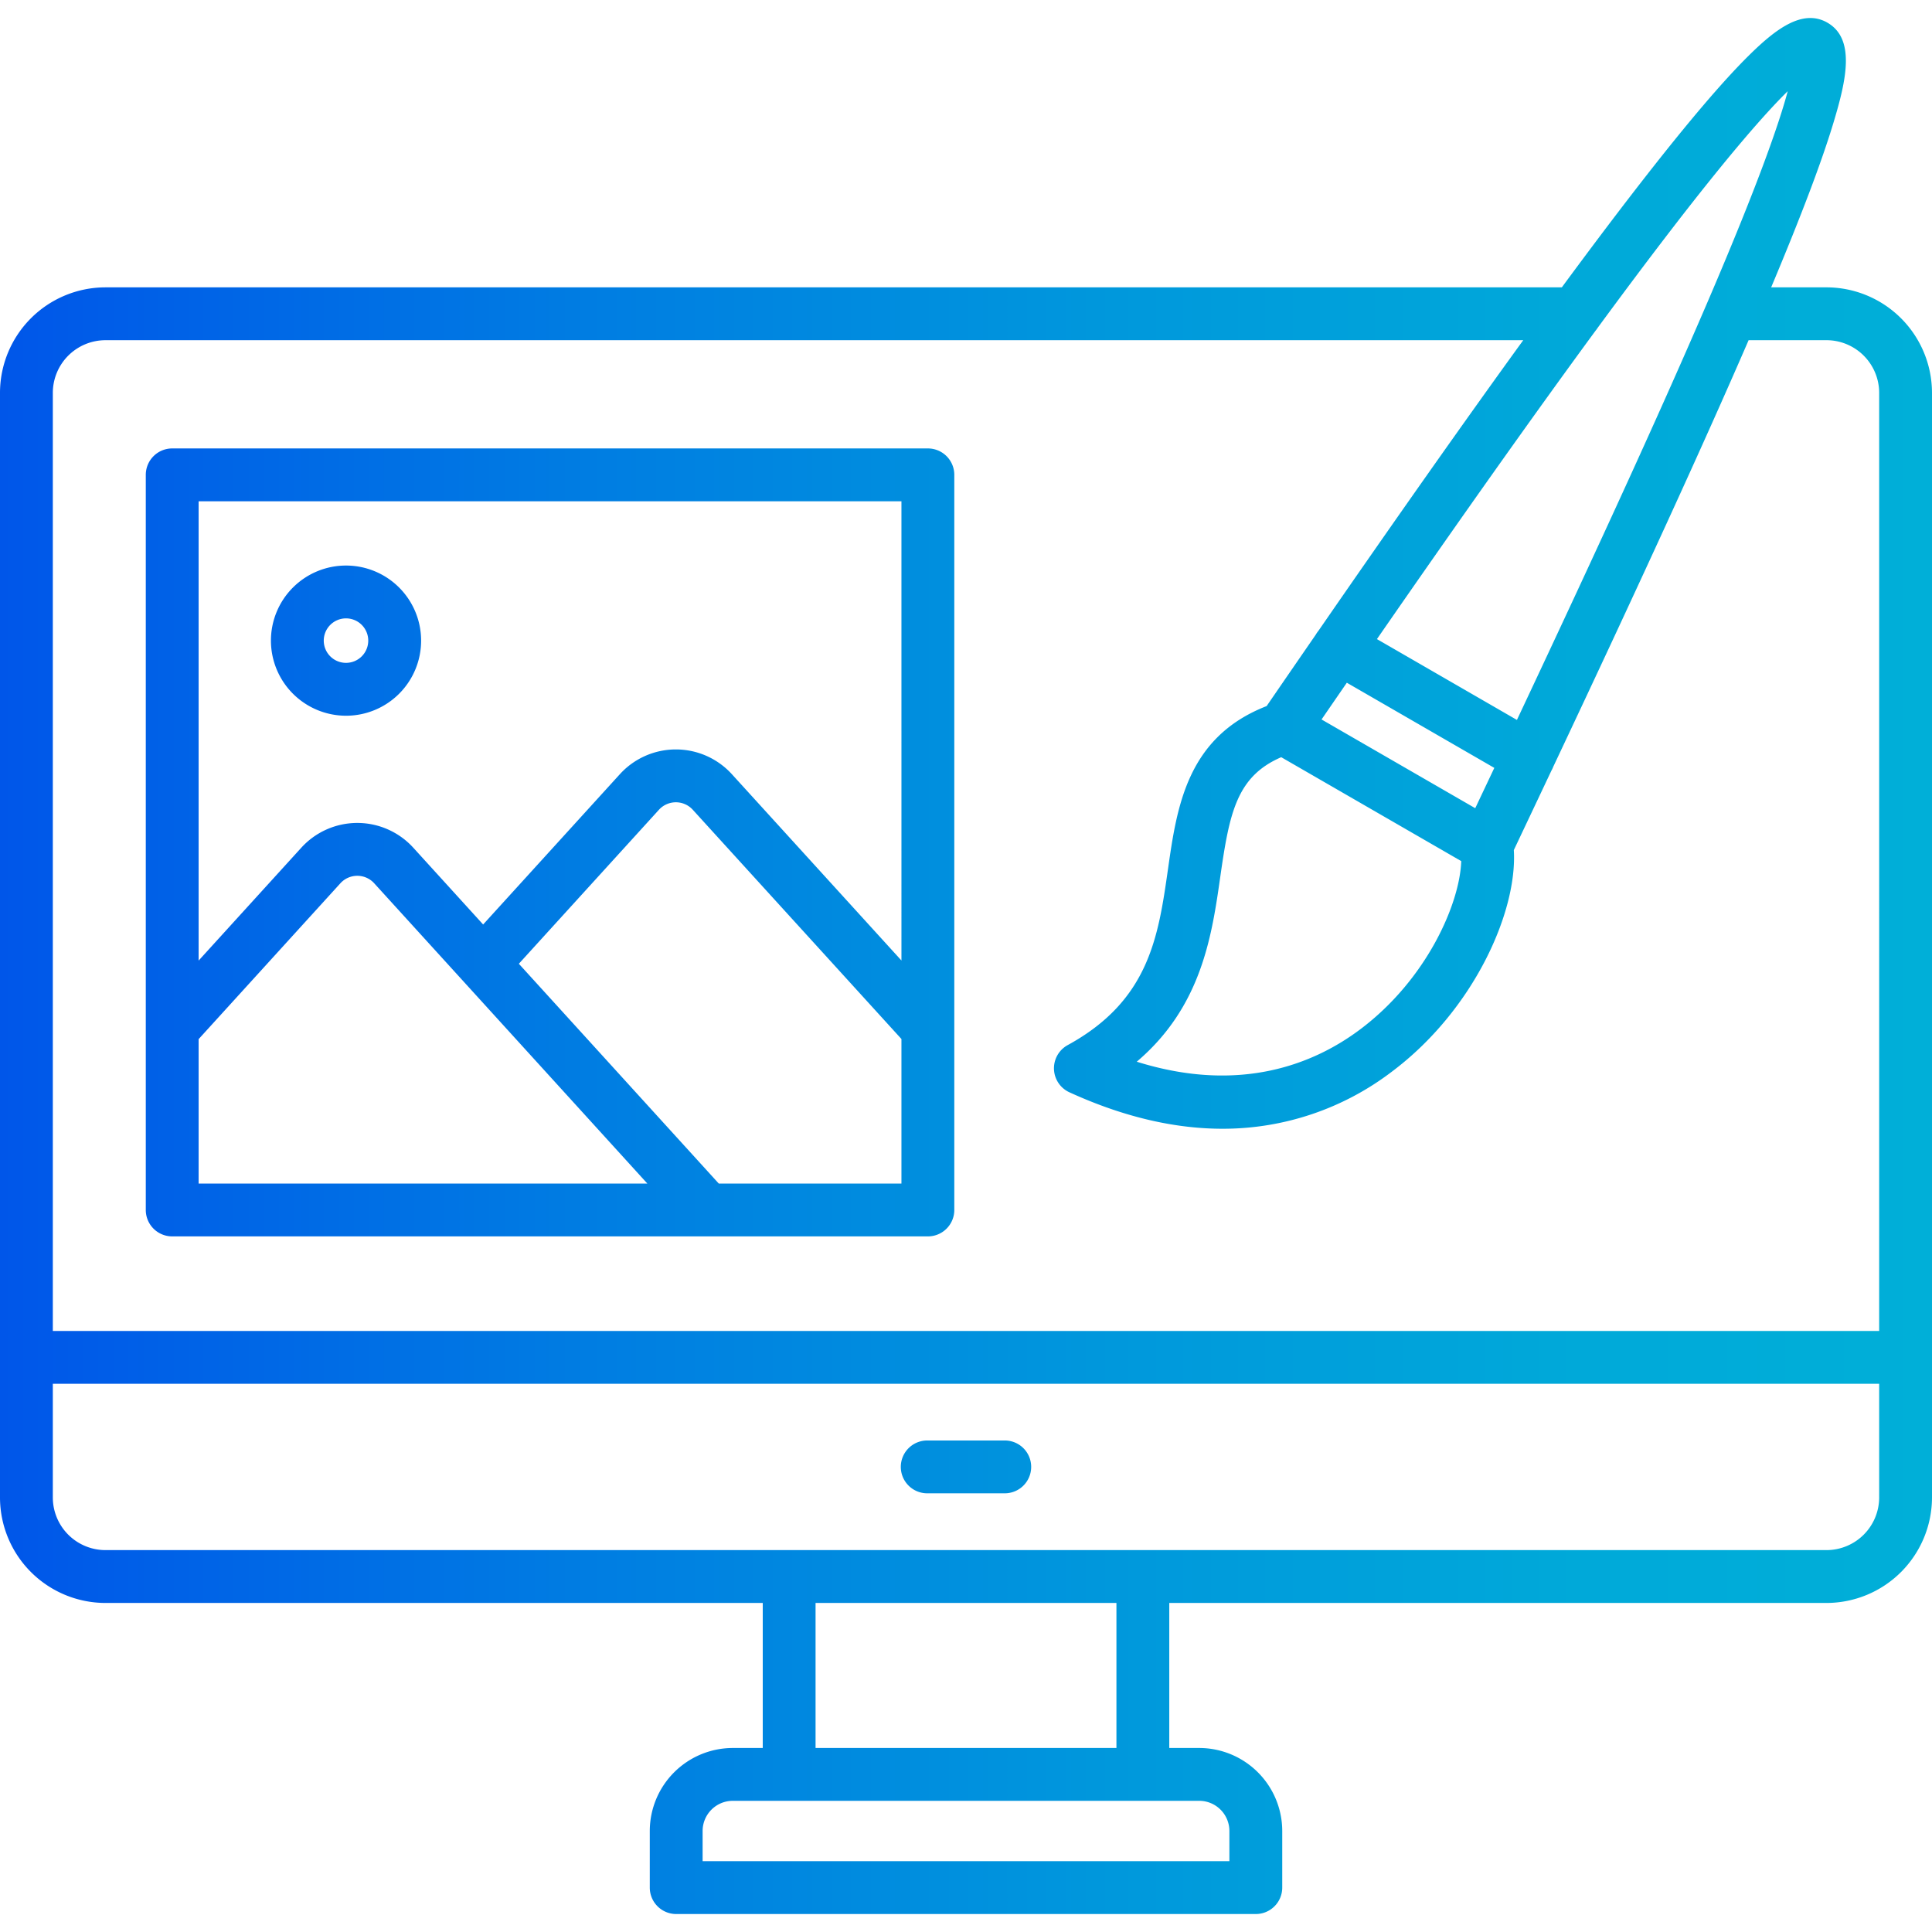
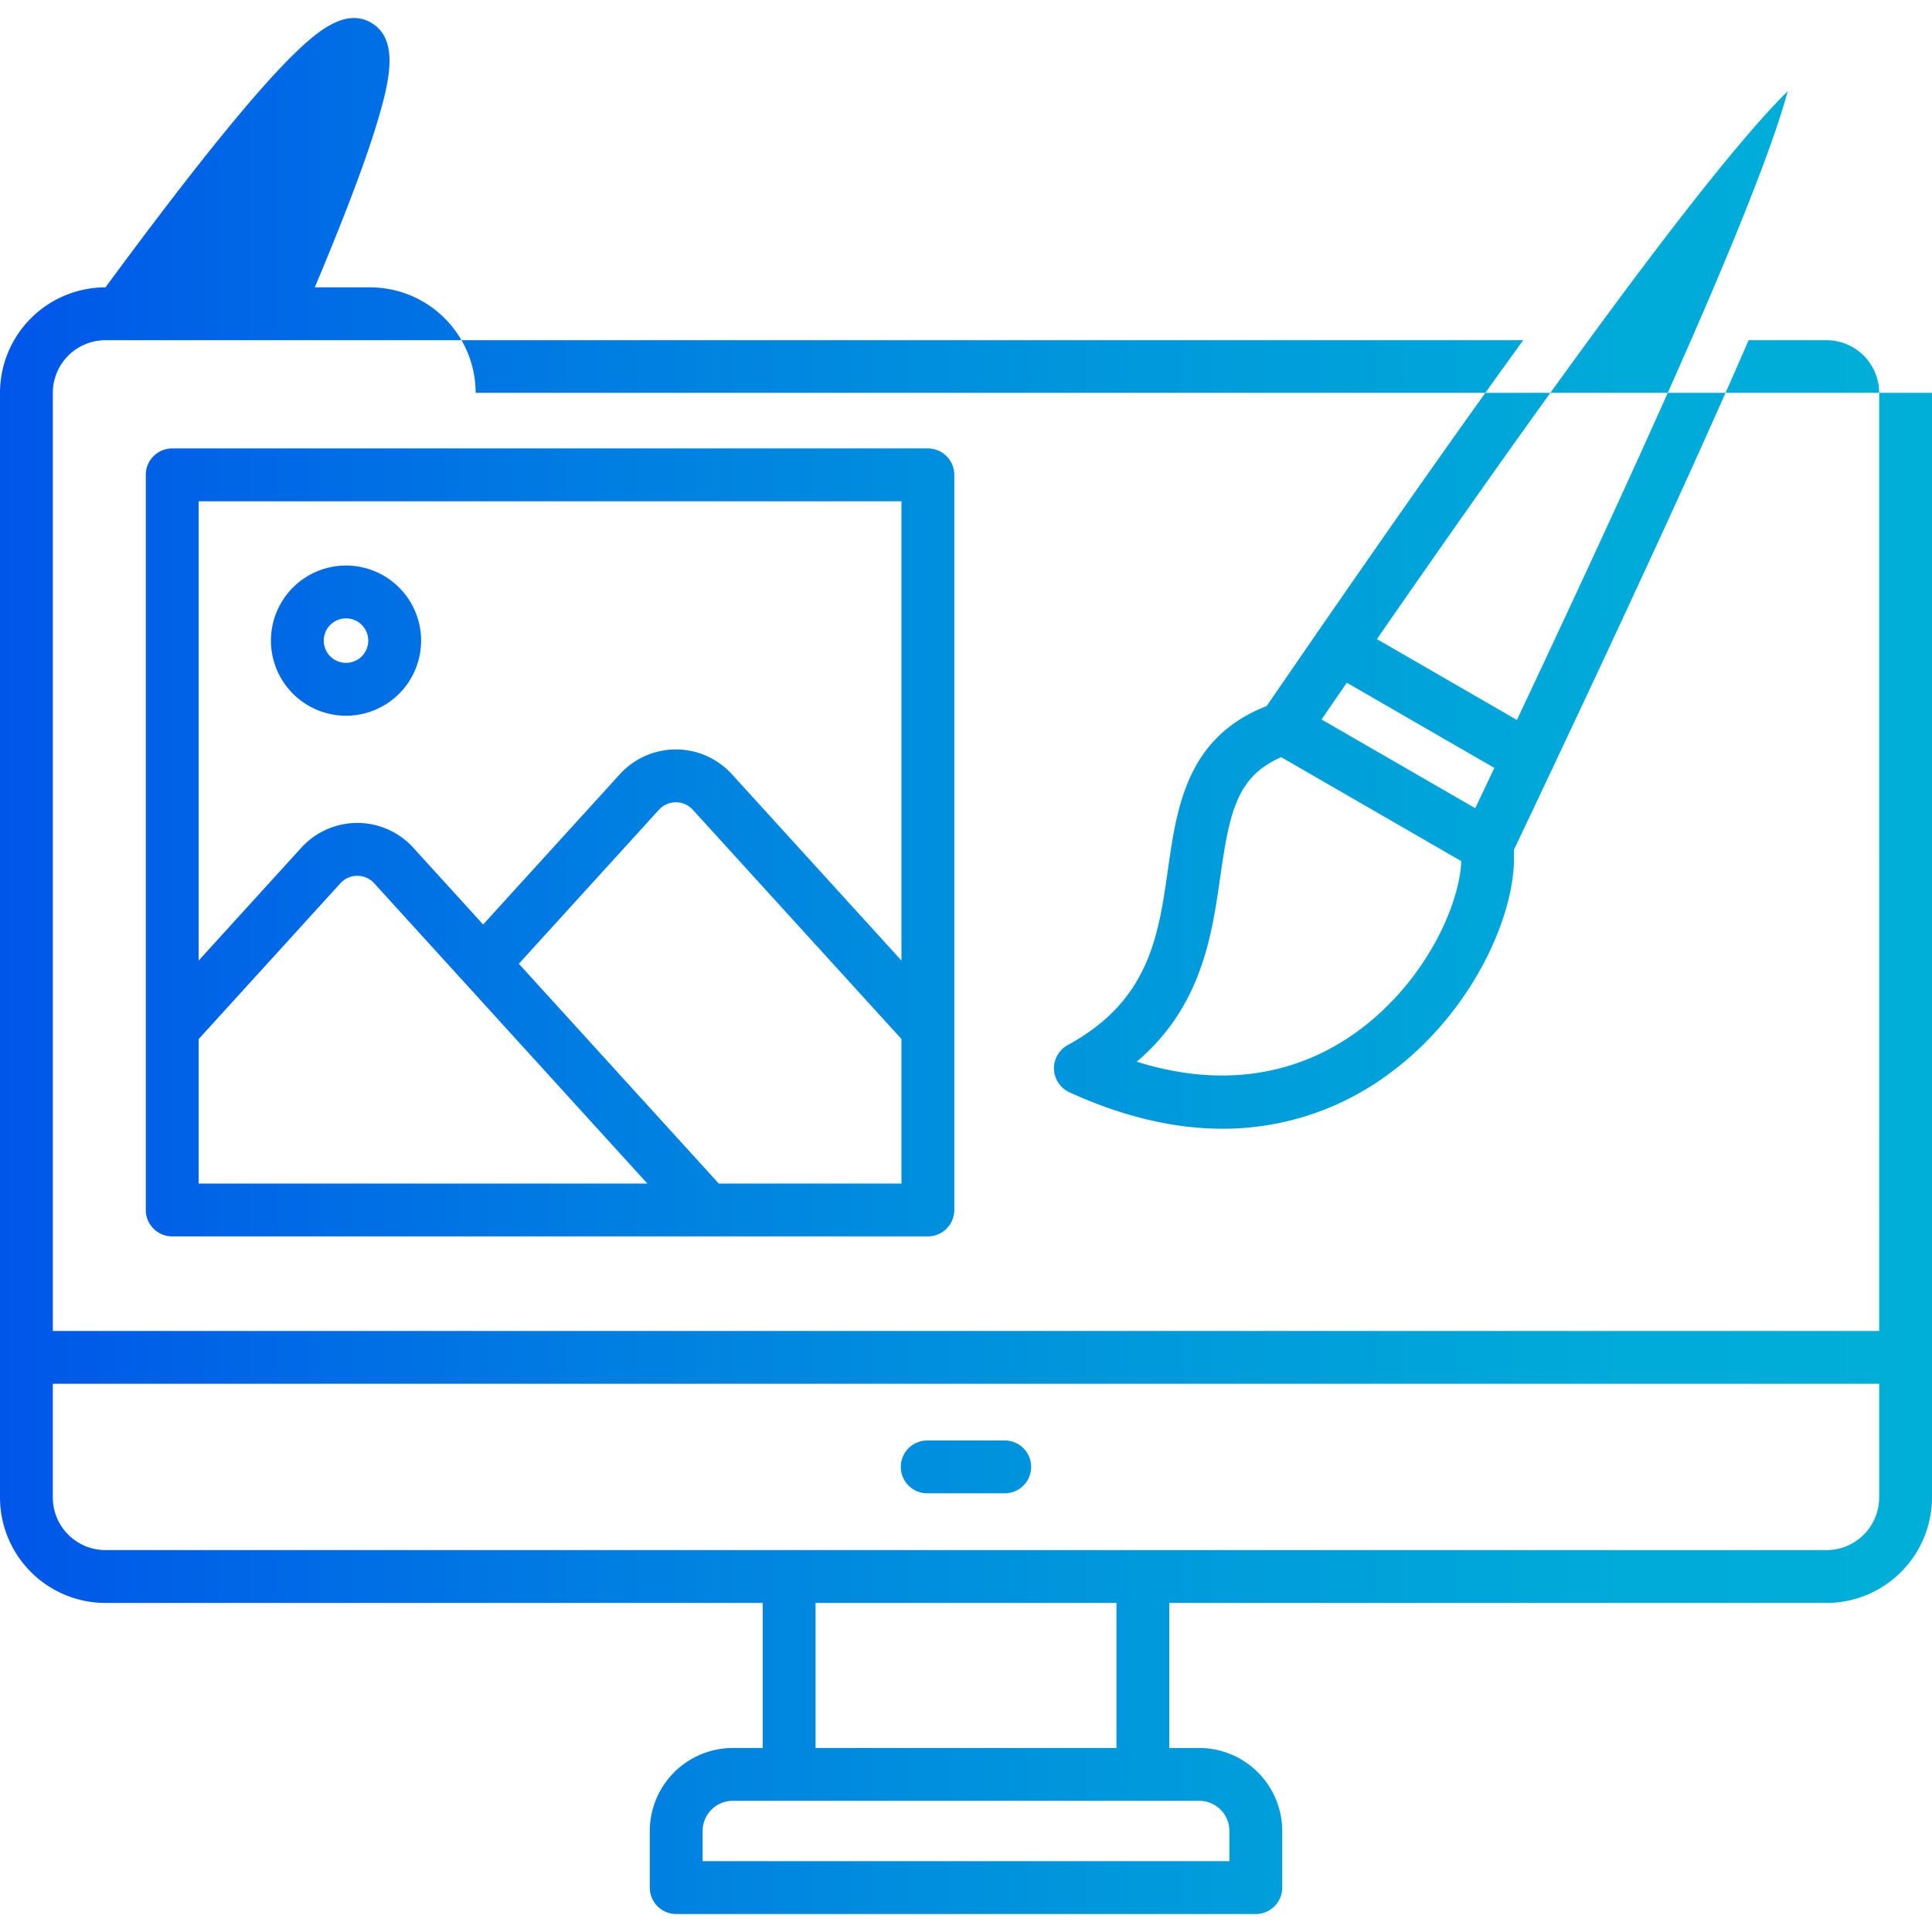
<svg xmlns="http://www.w3.org/2000/svg" id="Layer_1" viewBox="0 0 512 512" data-name="Layer 1">
  <linearGradient id="New_Gradient_Swatch" gradientUnits="userSpaceOnUse" x2="512" y1="256" y2="256">
    <stop offset="0" stop-color="#0056e9" />
    <stop offset=".008" stop-color="#0057e9" />
    <stop offset=".304" stop-color="#007de2" />
    <stop offset=".577" stop-color="#0098dc" />
    <stop offset=".818" stop-color="#00a9d9" />
    <stop offset="1" stop-color="#00afd8" />
  </linearGradient>
-   <path d="m238.723 388.742a7 7 0 0 1 7-7h20.55a7 7 0 1 1 0 14h-20.55a7 7 0 0 1 -7-7zm273.277-284.642v292.748a28 28 0 0 1 -27.978 27.952h-174.152v38.436h7.936a22.021 22.021 0 0 1 22 22v15a7 7 0 0 1 -7 7h-153.606a7 7 0 0 1 -7-7v-15a22.021 22.021 0 0 1 22-22h7.936v-38.436h-174.187a27.981 27.981 0 0 1 -27.949-27.952v-292.748a27.981 27.981 0 0 1 27.949-27.949h385.951q12.464-16.914 22.4-29.627c11.52-14.73 20.4-25.134 27.154-31.807 6.874-6.791 14.151-12.545 20.815-8.717 7.53 4.332 4.972 15.329 1.708 26.221-3.1 10.351-8.536 24.733-16.6 43.929h14.642a28 28 0 0 1 27.981 27.95zm-88.646-17.165a7 7 0 0 1 -.531.723c-16.073 21.9-35.255 48.962-57.922 81.71l37.099 21.422c23-48.845 38.856-83.608 50.31-110.27.028-.07.058-.138.089-.207.136-.318.275-.64.41-.956 13.117-30.606 18.7-46.716 20.956-55.191-5.621 5.522-15.388 16.506-32.116 38.335q-8.373 10.926-18.295 24.434zm-32.4 127.244q2.579-5.442 5.054-10.681l-39.085-22.57q-3.3 4.792-6.7 9.736zm-51.414-13.515c-11.8 5.109-13.722 14.692-16.138 31.6-2.233 15.635-4.927 34.479-22.15 49.1 27.465 8.587 47.046.527 59.129-8.508 17.7-13.237 26.479-33.348 26.865-44.653zm-145.346 276.572a8 8 0 0 0 -7.994 7.993v7.993h139.6v-7.993a8 8 0 0 0 -7.993-7.993zm101.673-14v-38.436h-79.734v38.436zm202.133-96.518h-484v30.13a13.961 13.961 0 0 0 13.946 13.946h456.076a13.975 13.975 0 0 0 13.978-13.946zm0-262.618a13.975 13.975 0 0 0 -13.975-13.946h-20.625c-11.863 27.393-28.382 63.46-51.762 113.018a7.076 7.076 0 0 1 -.469 1l-.013.02q-4.8 10.167-9.977 21.086c1 16.312-10.616 42.492-32.422 58.8a73.778 73.778 0 0 1 -44.751 15.052c-11.86 0-25.394-2.71-40.6-9.66a7 7 0 0 1 -.45-12.511c21.6-11.809 24.018-28.742 26.579-46.67 2.347-16.418 5-34.954 26.136-43.171q6.7-9.762 13.036-18.945c.01-.017.017-.035.027-.053a7.038 7.038 0 0 1 .651-.929c20.827-30.155 38.846-55.724 54.29-77.034h-375.726a13.961 13.961 0 0 0 -13.949 13.943v248.615h484zm-245.1 21.74v194.816a7 7 0 0 1 -7 7h-200.264a7 7 0 0 1 -7-7v-194.816a7 7 0 0 1 7-7h200.264a7 7 0 0 1 7 7zm-81.343 187.815-48.712-53.555-.045-.049-23.612-25.951a6.057 6.057 0 0 0 -8.993-.01l-37.558 41.29v38.279zm67.336-38.307-55.293-60.748a6.064 6.064 0 0 0 -8.977 0l-37.123 40.806 52.985 58.249h48.407zm0-142.507h-186.256v121.725l27.191-29.892a20.06 20.06 0 0 1 29.728.01l18.48 20.316 36.233-39.829a20.07 20.07 0 0 1 29.688 0l44.936 49.375zm-167.093 36.934a19.9 19.9 0 1 1 19.9 19.9 19.92 19.92 0 0 1 -19.9-19.9zm14 0a5.895 5.895 0 1 0 5.895-5.9 5.9 5.9 0 0 0 -5.895 5.9z" fill="url(#New_Gradient_Swatch)" />
+   <path d="m238.723 388.742a7 7 0 0 1 7-7h20.55a7 7 0 1 1 0 14h-20.55a7 7 0 0 1 -7-7zm273.277-284.642v292.748a28 28 0 0 1 -27.978 27.952h-174.152v38.436h7.936a22.021 22.021 0 0 1 22 22v15a7 7 0 0 1 -7 7h-153.606a7 7 0 0 1 -7-7v-15a22.021 22.021 0 0 1 22-22h7.936v-38.436h-174.187a27.981 27.981 0 0 1 -27.949-27.952v-292.748a27.981 27.981 0 0 1 27.949-27.949q12.464-16.914 22.4-29.627c11.52-14.73 20.4-25.134 27.154-31.807 6.874-6.791 14.151-12.545 20.815-8.717 7.53 4.332 4.972 15.329 1.708 26.221-3.1 10.351-8.536 24.733-16.6 43.929h14.642a28 28 0 0 1 27.981 27.95zm-88.646-17.165a7 7 0 0 1 -.531.723c-16.073 21.9-35.255 48.962-57.922 81.71l37.099 21.422c23-48.845 38.856-83.608 50.31-110.27.028-.07.058-.138.089-.207.136-.318.275-.64.41-.956 13.117-30.606 18.7-46.716 20.956-55.191-5.621 5.522-15.388 16.506-32.116 38.335q-8.373 10.926-18.295 24.434zm-32.4 127.244q2.579-5.442 5.054-10.681l-39.085-22.57q-3.3 4.792-6.7 9.736zm-51.414-13.515c-11.8 5.109-13.722 14.692-16.138 31.6-2.233 15.635-4.927 34.479-22.15 49.1 27.465 8.587 47.046.527 59.129-8.508 17.7-13.237 26.479-33.348 26.865-44.653zm-145.346 276.572a8 8 0 0 0 -7.994 7.993v7.993h139.6v-7.993a8 8 0 0 0 -7.993-7.993zm101.673-14v-38.436h-79.734v38.436zm202.133-96.518h-484v30.13a13.961 13.961 0 0 0 13.946 13.946h456.076a13.975 13.975 0 0 0 13.978-13.946zm0-262.618a13.975 13.975 0 0 0 -13.975-13.946h-20.625c-11.863 27.393-28.382 63.46-51.762 113.018a7.076 7.076 0 0 1 -.469 1l-.013.02q-4.8 10.167-9.977 21.086c1 16.312-10.616 42.492-32.422 58.8a73.778 73.778 0 0 1 -44.751 15.052c-11.86 0-25.394-2.71-40.6-9.66a7 7 0 0 1 -.45-12.511c21.6-11.809 24.018-28.742 26.579-46.67 2.347-16.418 5-34.954 26.136-43.171q6.7-9.762 13.036-18.945c.01-.017.017-.035.027-.053a7.038 7.038 0 0 1 .651-.929c20.827-30.155 38.846-55.724 54.29-77.034h-375.726a13.961 13.961 0 0 0 -13.949 13.943v248.615h484zm-245.1 21.74v194.816a7 7 0 0 1 -7 7h-200.264a7 7 0 0 1 -7-7v-194.816a7 7 0 0 1 7-7h200.264a7 7 0 0 1 7 7zm-81.343 187.815-48.712-53.555-.045-.049-23.612-25.951a6.057 6.057 0 0 0 -8.993-.01l-37.558 41.29v38.279zm67.336-38.307-55.293-60.748a6.064 6.064 0 0 0 -8.977 0l-37.123 40.806 52.985 58.249h48.407zm0-142.507h-186.256v121.725l27.191-29.892a20.06 20.06 0 0 1 29.728.01l18.48 20.316 36.233-39.829a20.07 20.07 0 0 1 29.688 0l44.936 49.375zm-167.093 36.934a19.9 19.9 0 1 1 19.9 19.9 19.92 19.92 0 0 1 -19.9-19.9zm14 0a5.895 5.895 0 1 0 5.895-5.9 5.9 5.9 0 0 0 -5.895 5.9z" fill="url(#New_Gradient_Swatch)" />
</svg>